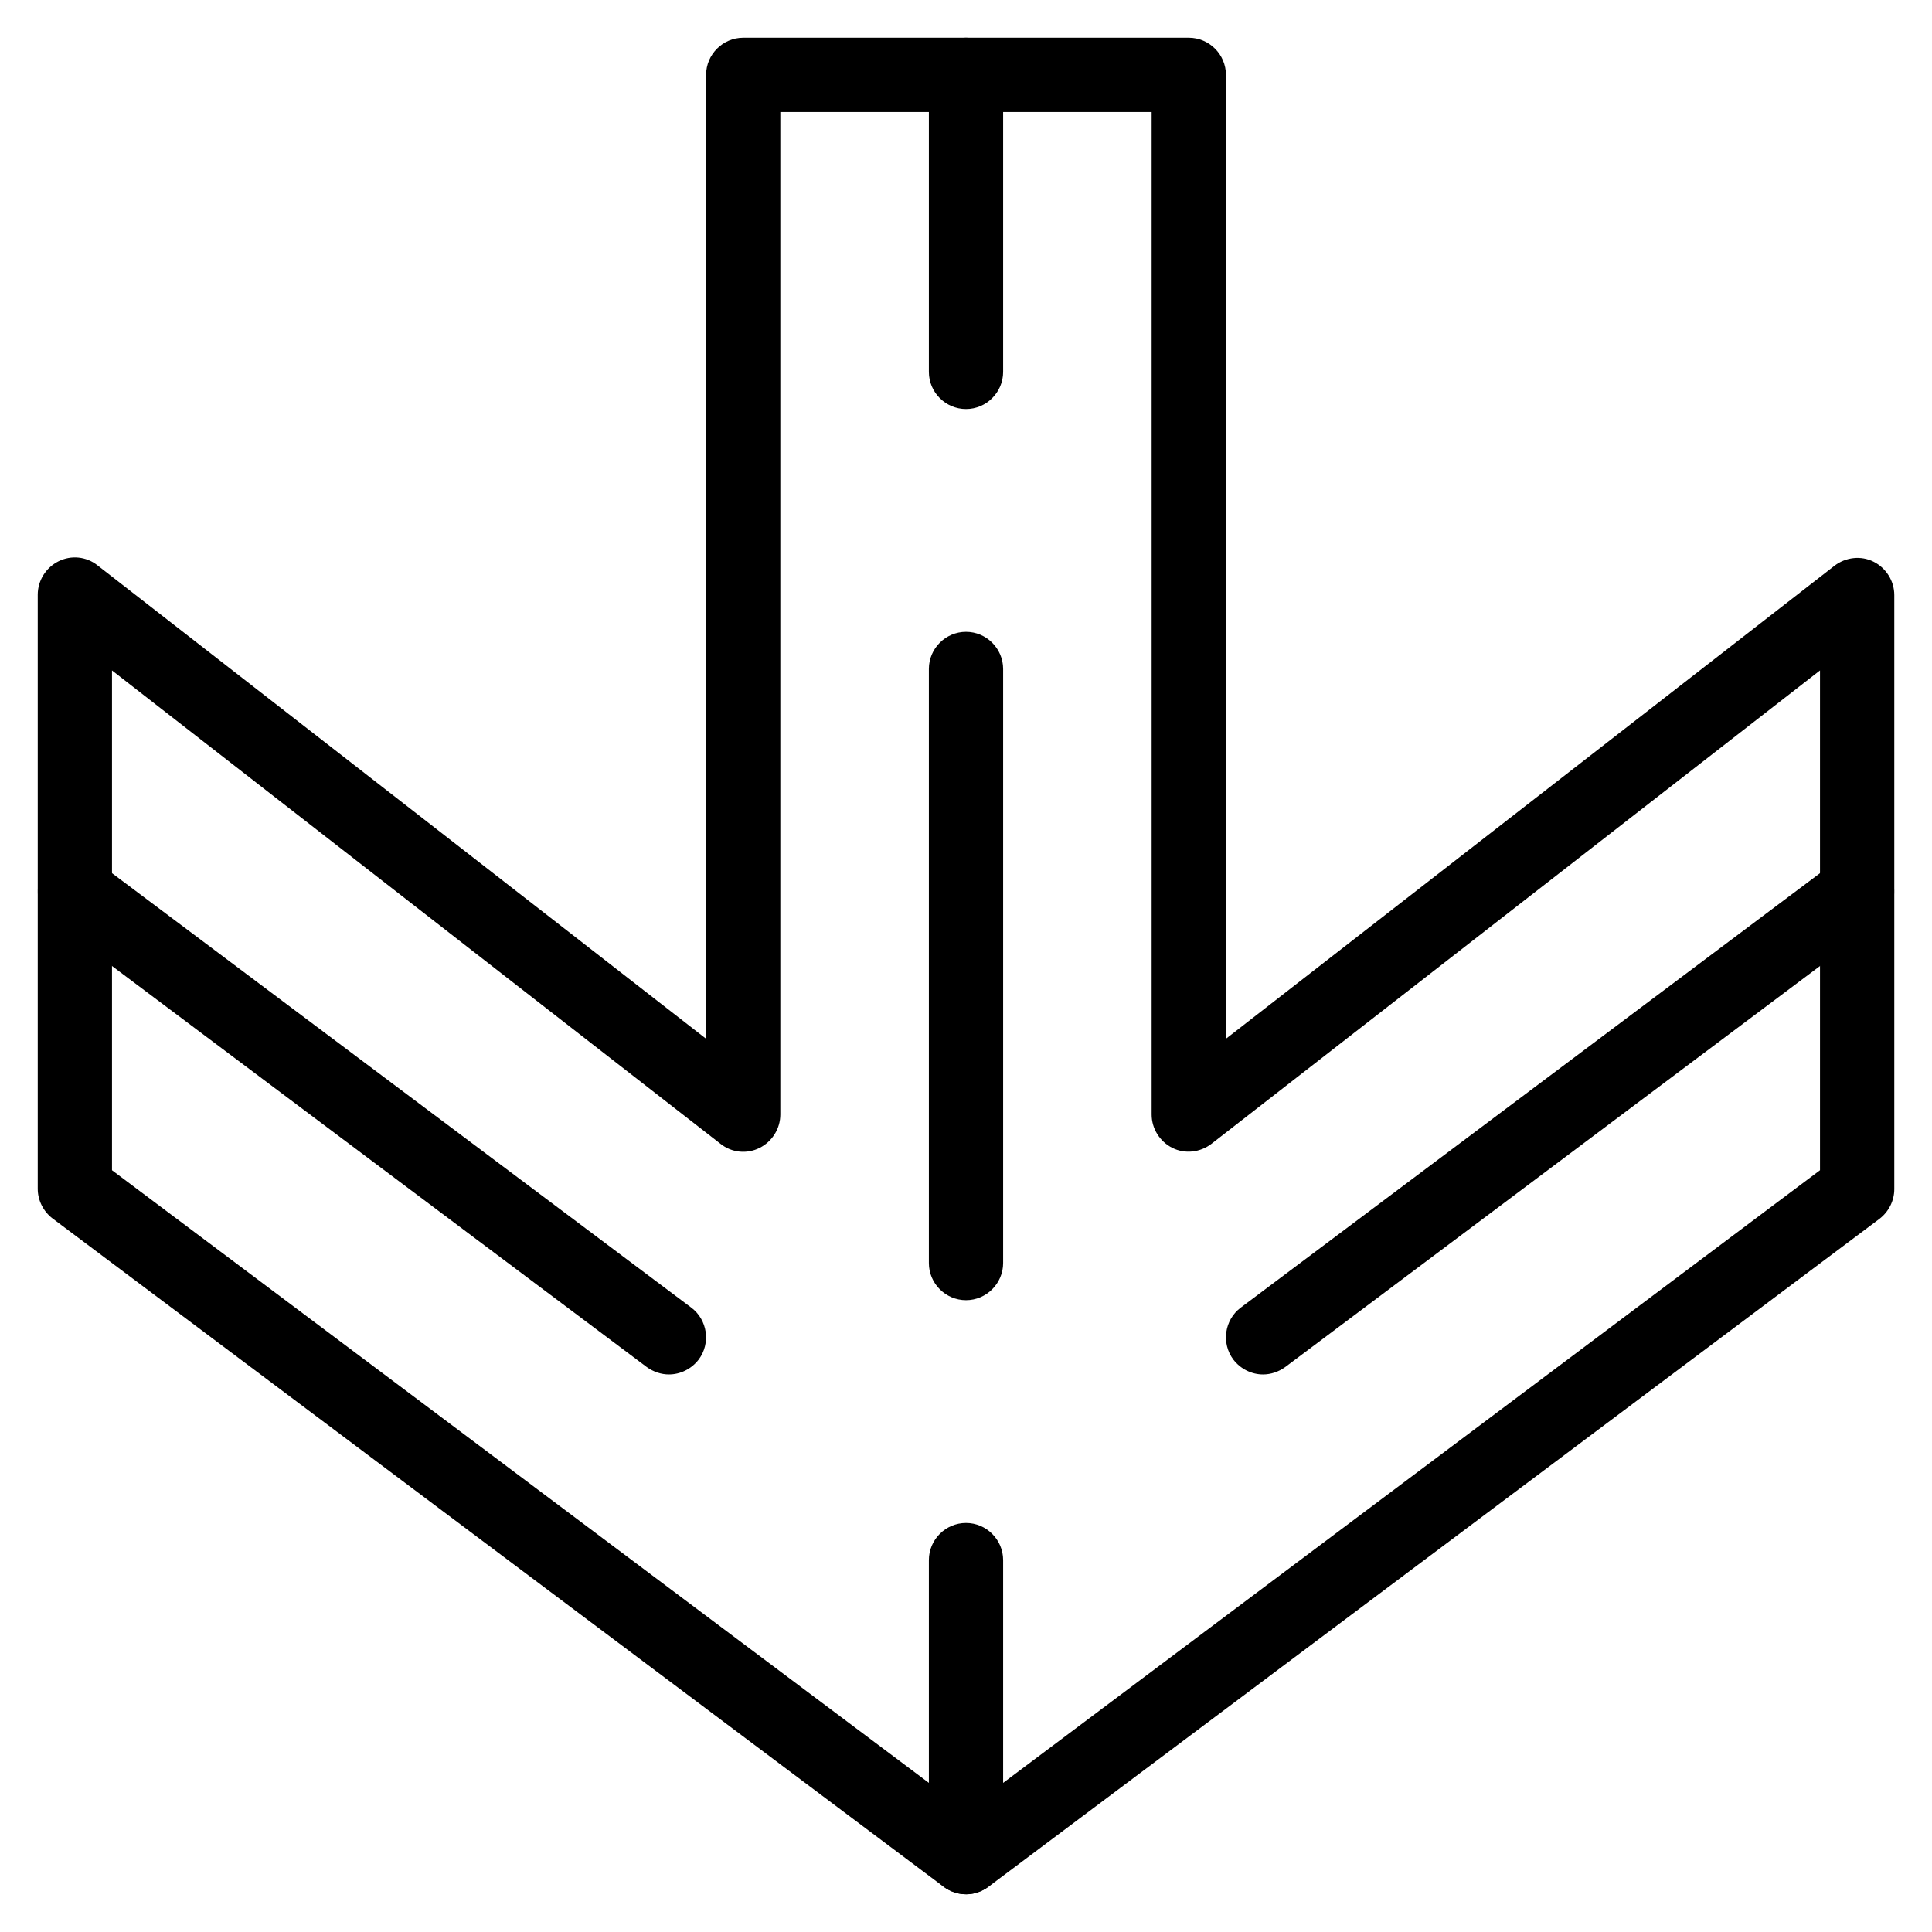
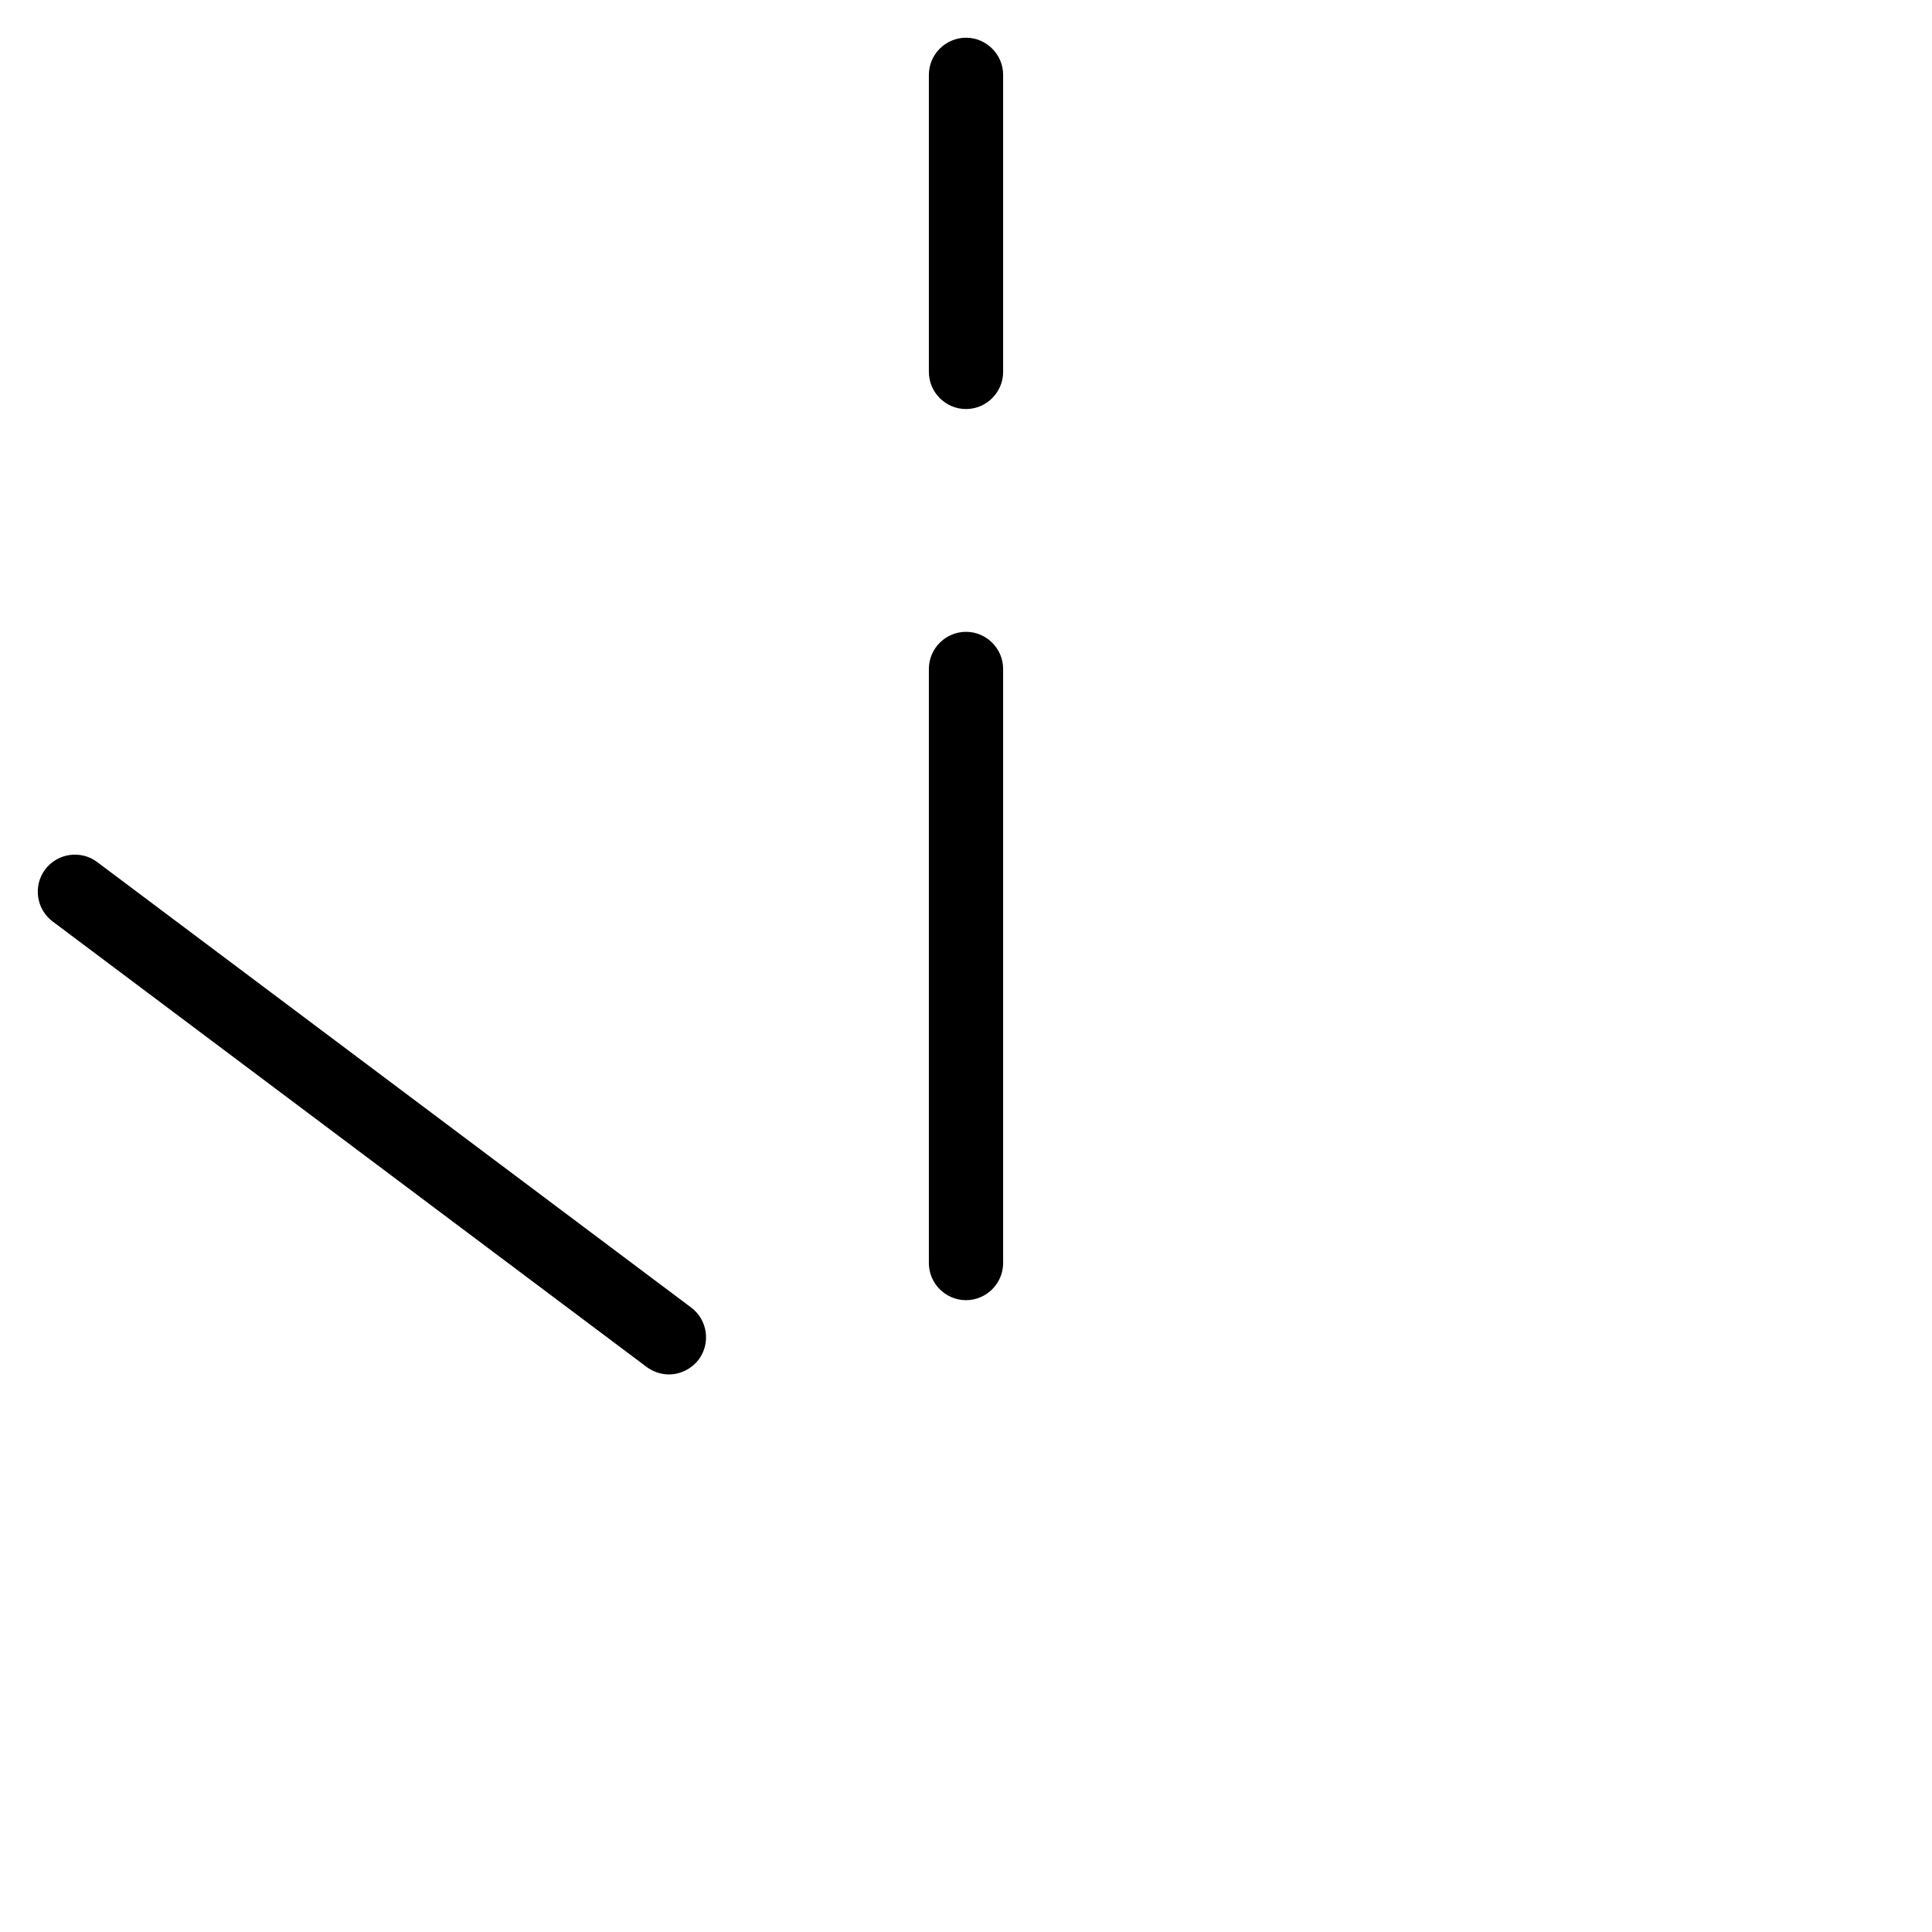
<svg xmlns="http://www.w3.org/2000/svg" fill="#000000" width="800px" height="800px" version="1.1" viewBox="144 144 512 512">
  <g>
-     <path d="m400 646c-2.066 0-4.133-0.688-5.902-1.969l-236.16-177.12c-2.461-1.871-3.938-4.82-3.938-7.871v-157.44c0-3.738 2.164-7.184 5.512-8.855 3.344-1.672 7.379-1.277 10.332 1.082l161.28 125.46v-255.45c0-5.41 4.43-9.84 9.84-9.84h118.08c5.41 0 9.84 4.43 9.84 9.84v255.45l161.28-125.36c2.953-2.262 6.988-2.754 10.332-1.082 3.344 1.672 5.512 5.117 5.512 8.855v157.44c0 3.051-1.477 6.004-3.938 7.871l-236.16 177.03c-1.77 1.277-3.836 1.969-5.902 1.969zm-226.32-191.88 226.32 169.74 226.32-169.74v-132.45l-161.28 125.46c-2.953 2.262-6.988 2.754-10.332 1.082s-5.512-5.117-5.512-8.855v-265.68h-98.402v265.68c0 3.738-2.164 7.184-5.512 8.855-3.344 1.672-7.379 1.277-10.332-1.082l-161.27-125.46z" />
    <path d="m400 252.4c-5.41 0-9.84-4.43-9.84-9.84v-78.723c0-5.41 4.43-9.84 9.84-9.84s9.84 4.43 9.84 9.84v78.719c0 5.414-4.43 9.844-9.84 9.844z" />
-     <path d="m400 646c-5.41 0-9.84-4.43-9.84-9.84v-78.719c0-5.41 4.43-9.84 9.84-9.84s9.84 4.43 9.84 9.84v78.719c0 5.41-4.43 9.84-9.84 9.84z" />
    <path d="m400 488.56c-5.41 0-9.84-4.43-9.84-9.84v-157.44c0-5.41 4.43-9.84 9.84-9.84s9.84 4.43 9.84 9.84v157.44c0 5.41-4.43 9.84-9.84 9.84z" />
    <path d="m321.28 508.24c-2.066 0-4.133-0.688-5.902-1.969l-157.44-118.08c-4.328-3.246-5.215-9.445-1.969-13.777 3.246-4.328 9.445-5.215 13.777-1.969l157.44 118.08c4.328 3.246 5.215 9.445 1.969 13.777-1.969 2.555-4.922 3.934-7.875 3.934z" />
-     <path d="m478.72 508.24c-2.953 0-5.902-1.379-7.871-3.938-3.246-4.328-2.363-10.527 1.969-13.777l157.44-118.08c4.328-3.246 10.527-2.363 13.777 1.969 3.246 4.328 2.363 10.527-1.969 13.777l-157.45 118.08c-1.77 1.281-3.836 1.969-5.902 1.969z" />
  </g>
</svg>